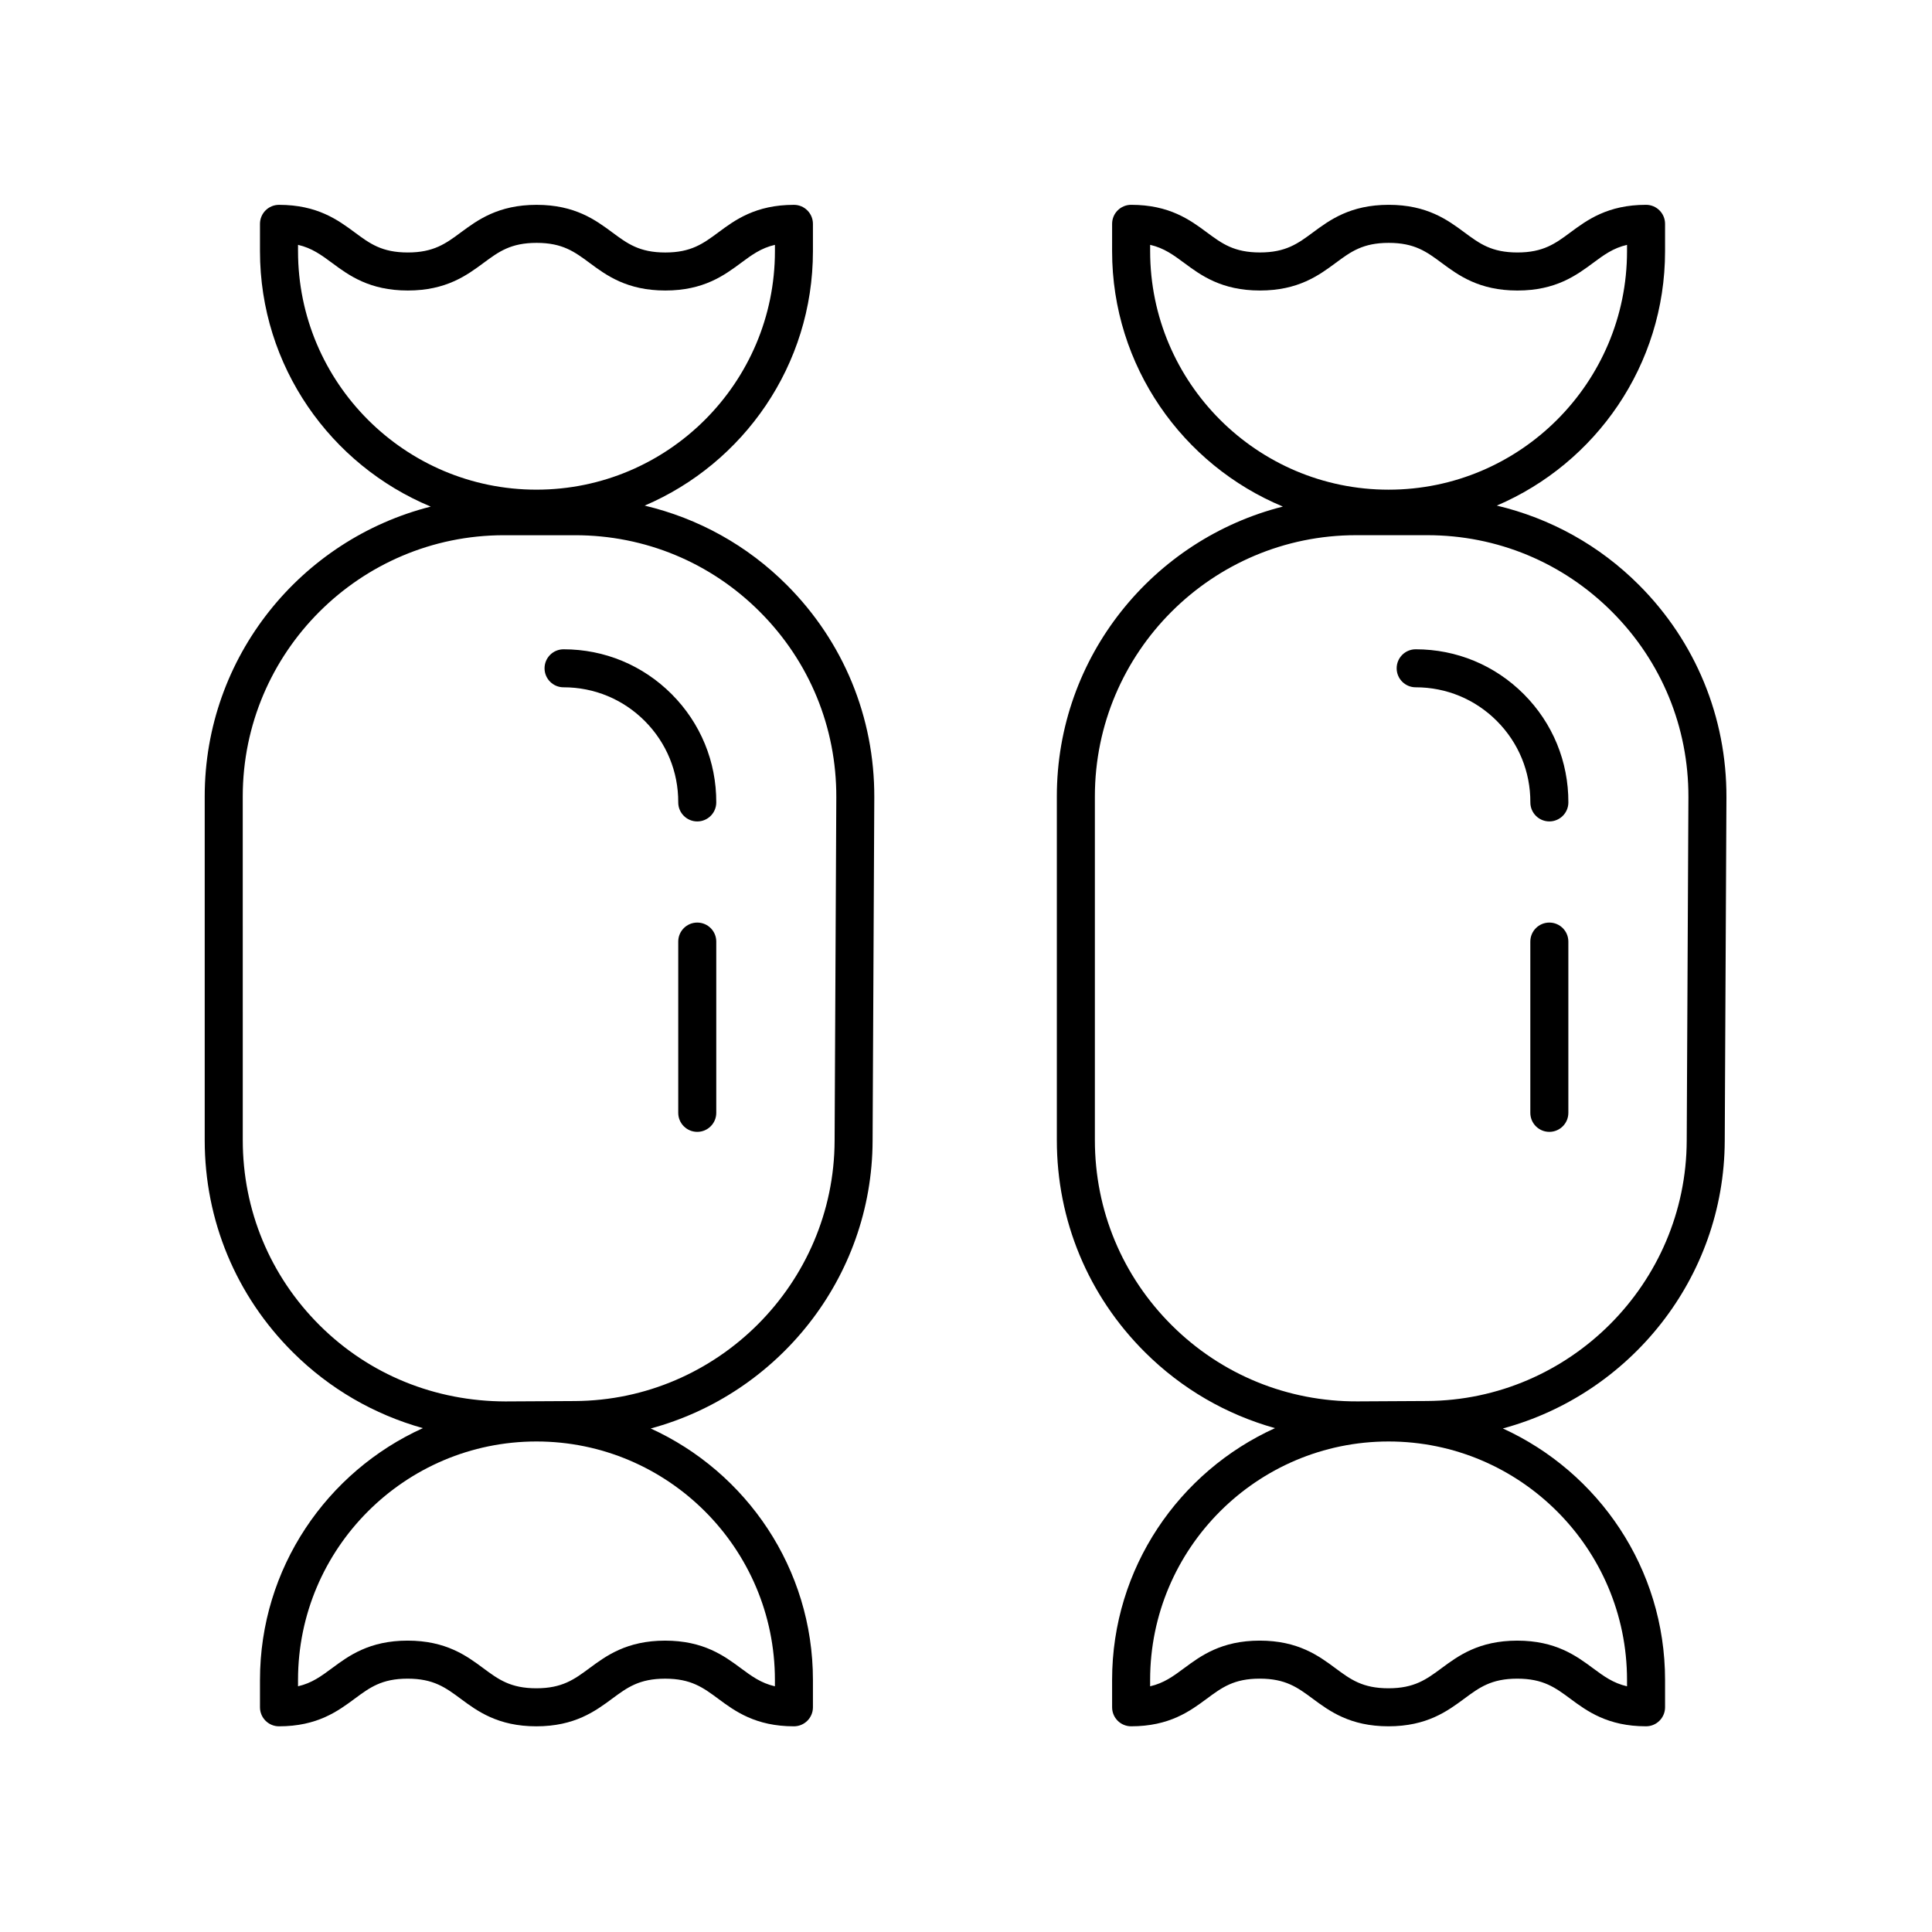
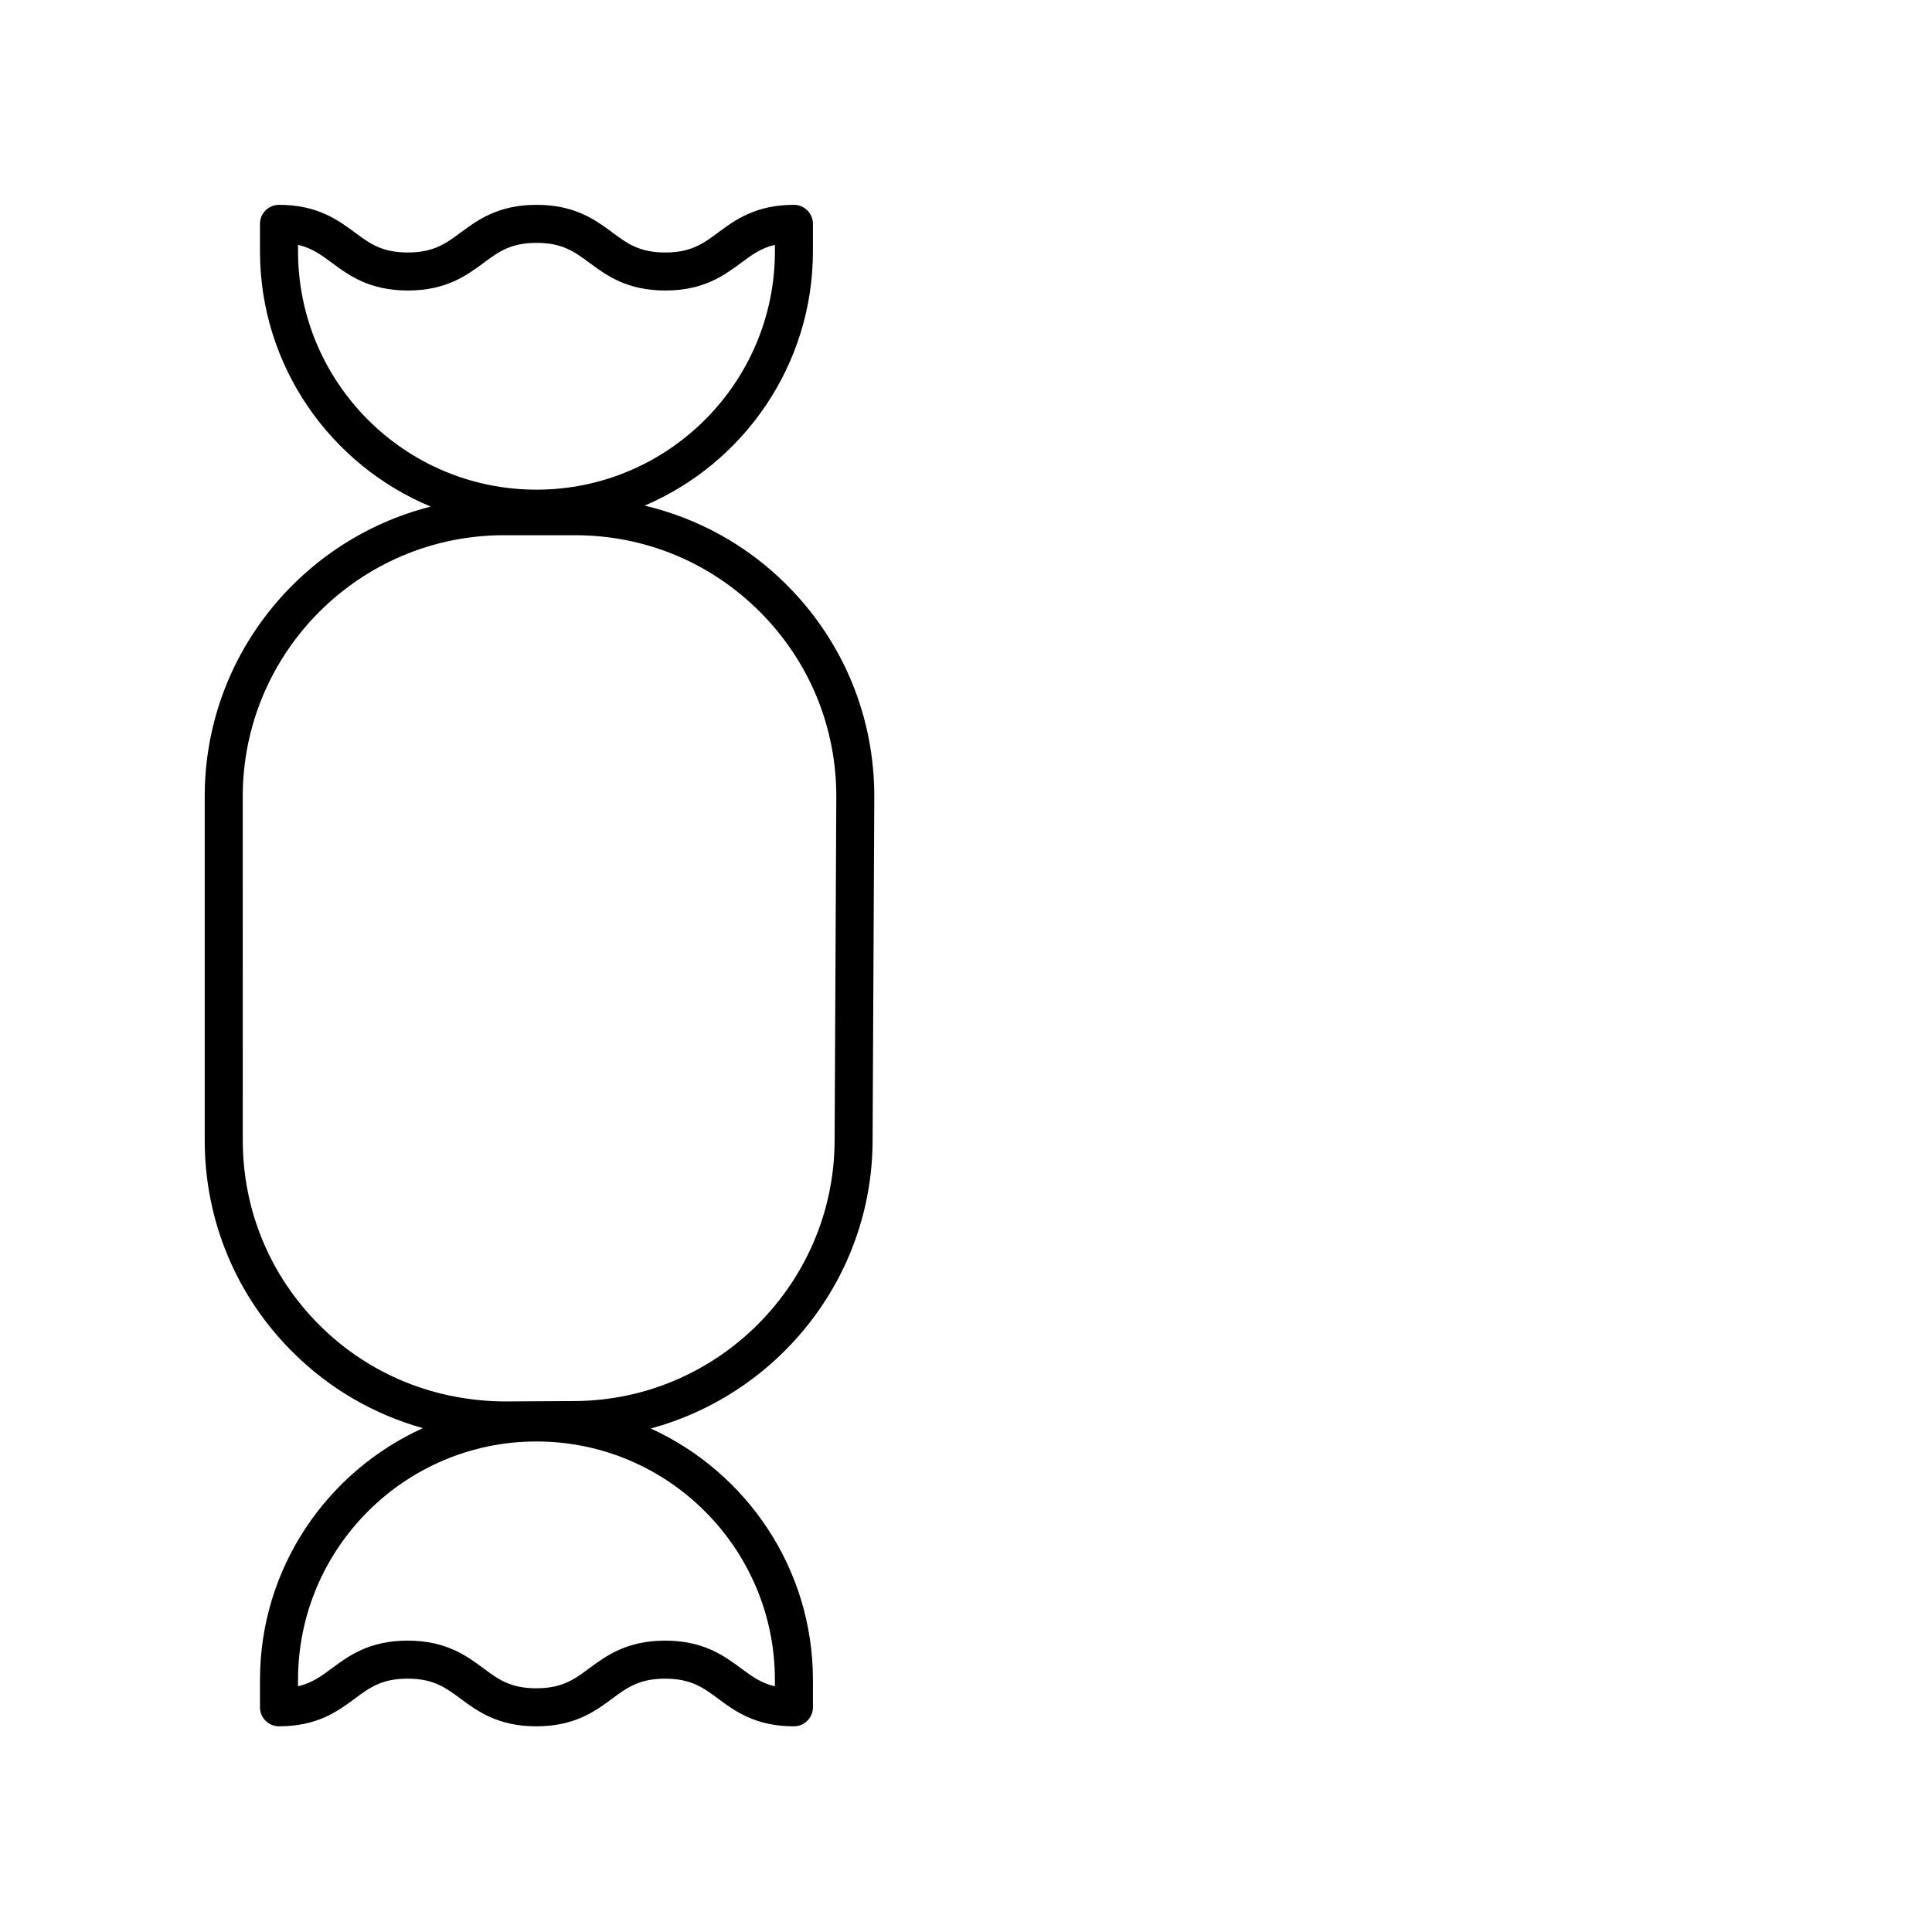
<svg xmlns="http://www.w3.org/2000/svg" fill="#000000" width="800px" height="800px" version="1.1" viewBox="144 144 512 512">
  <g>
    <path d="m256.07 522.47c-25.414 11.512-43.172 37.059-43.172 66.727v7.254c0 2.781 2.254 5.039 5.039 5.039 10.184 0 15.648-4.051 20.039-7.305 4.016-2.973 7.188-5.324 14.043-5.324 6.867 0 10.039 2.348 14.055 5.324 4.394 3.254 9.863 7.305 20.055 7.305 10.195 0 15.668-4.051 20.062-7.301 4.023-2.977 7.199-5.324 14.07-5.324 6.875 0 10.051 2.348 14.07 5.324 4.394 3.254 9.871 7.301 20.062 7.301 2.781 0 5.039-2.254 5.039-5.039v-7.254c0-29.594-17.672-55.086-42.988-66.637 33.676-9.086 58.688-39.836 58.801-76.242l0.449-91.012c0.07-21.23-8.148-41.199-23.133-56.234-10.539-10.574-23.555-17.719-37.719-21.082 26.188-11.184 44.59-37.184 44.59-67.414v-7.254c0-2.781-2.254-5.039-5.039-5.039-10.184 0-15.648 4.051-20.039 7.305-4.016 2.973-7.188 5.324-14.043 5.324-6.867 0-10.039-2.348-14.055-5.324-4.394-3.254-9.863-7.305-20.055-7.305-10.195 0-15.664 4.051-20.062 7.301-4.023 2.977-7.199 5.324-14.07 5.324-6.875 0-10.051-2.348-14.07-5.324-4.394-3.254-9.871-7.301-20.062-7.301-2.781 0-5.039 2.254-5.039 5.039v7.254c0 30.48 18.719 56.652 45.254 67.676-34.359 8.688-59.902 39.773-59.902 76.797v91.117c0 21.266 8.301 41.23 23.383 56.227 9.742 9.688 21.566 16.477 34.438 20.078zm93.289 66.727v1.691c-3.695-0.855-6.144-2.668-9.031-4.801-4.394-3.254-9.871-7.301-20.062-7.301-10.195 0-15.668 4.051-20.062 7.301-4.023 2.977-7.199 5.324-14.07 5.324-6.867 0-10.039-2.348-14.055-5.324-4.394-3.254-9.863-7.305-20.055-7.305-10.184 0-15.648 4.051-20.039 7.305-2.879 2.133-5.324 3.945-9.004 4.797v-1.688c0-34.844 28.348-63.191 63.191-63.191 34.84 0 63.188 28.348 63.188 63.191zm-126.38-378.62v-1.691c3.695 0.855 6.144 2.668 9.031 4.801 4.394 3.254 9.871 7.301 20.062 7.301 10.195 0 15.668-4.051 20.062-7.301 4.023-2.977 7.199-5.324 14.07-5.324 6.867 0 10.043 2.348 14.059 5.324 4.394 3.254 9.863 7.301 20.055 7.301 10.184 0 15.648-4.051 20.039-7.305 2.879-2.133 5.324-3.945 9.004-4.797v1.688c0 34.844-28.348 63.191-63.191 63.191-34.844 0.008-63.191-28.344-63.191-63.188zm-14.648 144.48c0-38.168 31.051-69.219 69.223-69.219h18.852c18.531 0 35.941 7.227 49.027 20.355 13.082 13.125 20.254 30.559 20.195 49.078l-0.449 91.012v0.008c-0.121 37.836-31 68.793-68.836 69l-18.402 0.102c-18.586-0.043-36.035-7.051-49.195-20.137s-20.41-30.52-20.41-49.082z" />
-     <path d="m293.35 326.14c8.137 0 15.781 3.172 21.523 8.934 5.742 5.766 8.895 13.418 8.867 21.559-0.012 2.781 2.242 5.043 5.023 5.055h0.016c2.773 0 5.027-2.246 5.039-5.023 0.035-10.832-4.16-21.027-11.809-28.699-7.648-7.672-17.828-11.898-28.66-11.898-2.781 0-5.039 2.254-5.039 5.039 0 2.777 2.258 5.035 5.039 5.035z" />
-     <path d="m328.78 388.49c-2.781 0-5.039 2.254-5.039 5.039v45.387c0 2.781 2.254 5.039 5.039 5.039 2.781 0 5.039-2.254 5.039-5.039v-45.387c0-2.781-2.254-5.039-5.039-5.039z" />
-     <path d="m481.89 522.47c-25.414 11.512-43.172 37.059-43.172 66.727l0.004 7.254c0 2.781 2.254 5.035 5.039 5.035 10.184 0 15.648-4.051 20.039-7.305 4.016-2.973 7.188-5.324 14.043-5.324 6.867 0 10.039 2.348 14.055 5.324 4.394 3.254 9.863 7.305 20.055 7.305 10.195 0 15.668-4.051 20.062-7.301 4.023-2.977 7.199-5.324 14.07-5.324 6.875 0 10.051 2.348 14.07 5.324 4.394 3.254 9.871 7.301 20.062 7.301 2.781 0 5.039-2.254 5.039-5.039v-7.254c0-29.594-17.672-55.086-42.988-66.637 33.676-9.082 58.688-39.836 58.805-76.242l0.449-91.012c0.066-21.23-8.148-41.203-23.137-56.238-10.539-10.57-23.555-17.719-37.719-21.078 26.188-11.184 44.59-37.184 44.59-67.414v-7.254c0-2.781-2.254-5.039-5.039-5.039-10.184 0-15.648 4.051-20.039 7.305-4.016 2.973-7.188 5.324-14.043 5.324-6.867 0-10.039-2.348-14.055-5.324-4.394-3.254-9.863-7.305-20.055-7.305-10.195 0-15.668 4.051-20.062 7.301-4.023 2.977-7.199 5.324-14.07 5.324-6.875 0-10.051-2.348-14.07-5.324-4.394-3.254-9.867-7.301-20.062-7.301-2.781 0-5.039 2.254-5.039 5.035l-0.004 7.254c0 30.48 18.723 56.652 45.258 67.676-34.363 8.688-59.902 39.773-59.902 76.797v91.117c0 21.266 8.305 41.234 23.383 56.227 9.742 9.695 21.562 16.484 34.434 20.086zm93.289 66.727v1.691c-3.695-0.855-6.144-2.668-9.031-4.801-4.394-3.254-9.871-7.301-20.062-7.301-10.195 0-15.668 4.051-20.062 7.301-4.023 2.977-7.199 5.324-14.07 5.324-6.867 0-10.039-2.348-14.055-5.324-4.394-3.254-9.863-7.305-20.055-7.305-10.184 0-15.648 4.051-20.039 7.305-2.879 2.133-5.324 3.945-9.008 4.801v-1.691c0.004-34.844 28.352-63.191 63.195-63.191 34.84 0 63.188 28.348 63.188 63.191zm-126.38-378.62v-1.695c3.695 0.855 6.144 2.668 9.031 4.805 4.394 3.254 9.871 7.301 20.062 7.301 10.195 0 15.668-4.051 20.062-7.301 4.023-2.977 7.199-5.324 14.07-5.324 6.867 0 10.039 2.348 14.055 5.324 4.394 3.254 9.863 7.305 20.055 7.305 10.184 0 15.648-4.051 20.039-7.305 2.879-2.133 5.324-3.945 9.004-4.797v1.688c0 34.844-28.348 63.191-63.191 63.191-34.836 0-63.188-28.352-63.188-63.191zm-14.645 144.47c0-38.168 31.051-69.219 69.219-69.219h18.855c18.531 0 35.941 7.227 49.023 20.352 13.082 13.121 20.254 30.555 20.195 49.078l-0.449 91.012v0.008c-0.121 37.836-31 68.793-68.836 69l-18.406 0.102c-18.488 0.082-36.031-7.047-49.191-20.137-13.16-13.086-20.41-30.52-20.41-49.082z" />
-     <path d="m519.17 326.14c8.137 0 15.781 3.172 21.523 8.938 5.742 5.762 8.895 13.418 8.867 21.551-0.012 2.781 2.238 5.047 5.019 5.055h0.016c2.773 0 5.027-2.246 5.039-5.019 0.035-10.832-4.156-21.027-11.805-28.699s-17.828-11.898-28.66-11.898c-2.781 0-5.039 2.254-5.039 5.039 0 2.777 2.254 5.035 5.039 5.035z" />
-     <path d="m554.59 388.49c-2.781 0-5.039 2.254-5.039 5.039v45.387c0 2.781 2.254 5.039 5.039 5.039 2.781 0 5.039-2.254 5.039-5.039v-45.387c0-2.781-2.254-5.039-5.039-5.039z" />
  </g>
</svg>